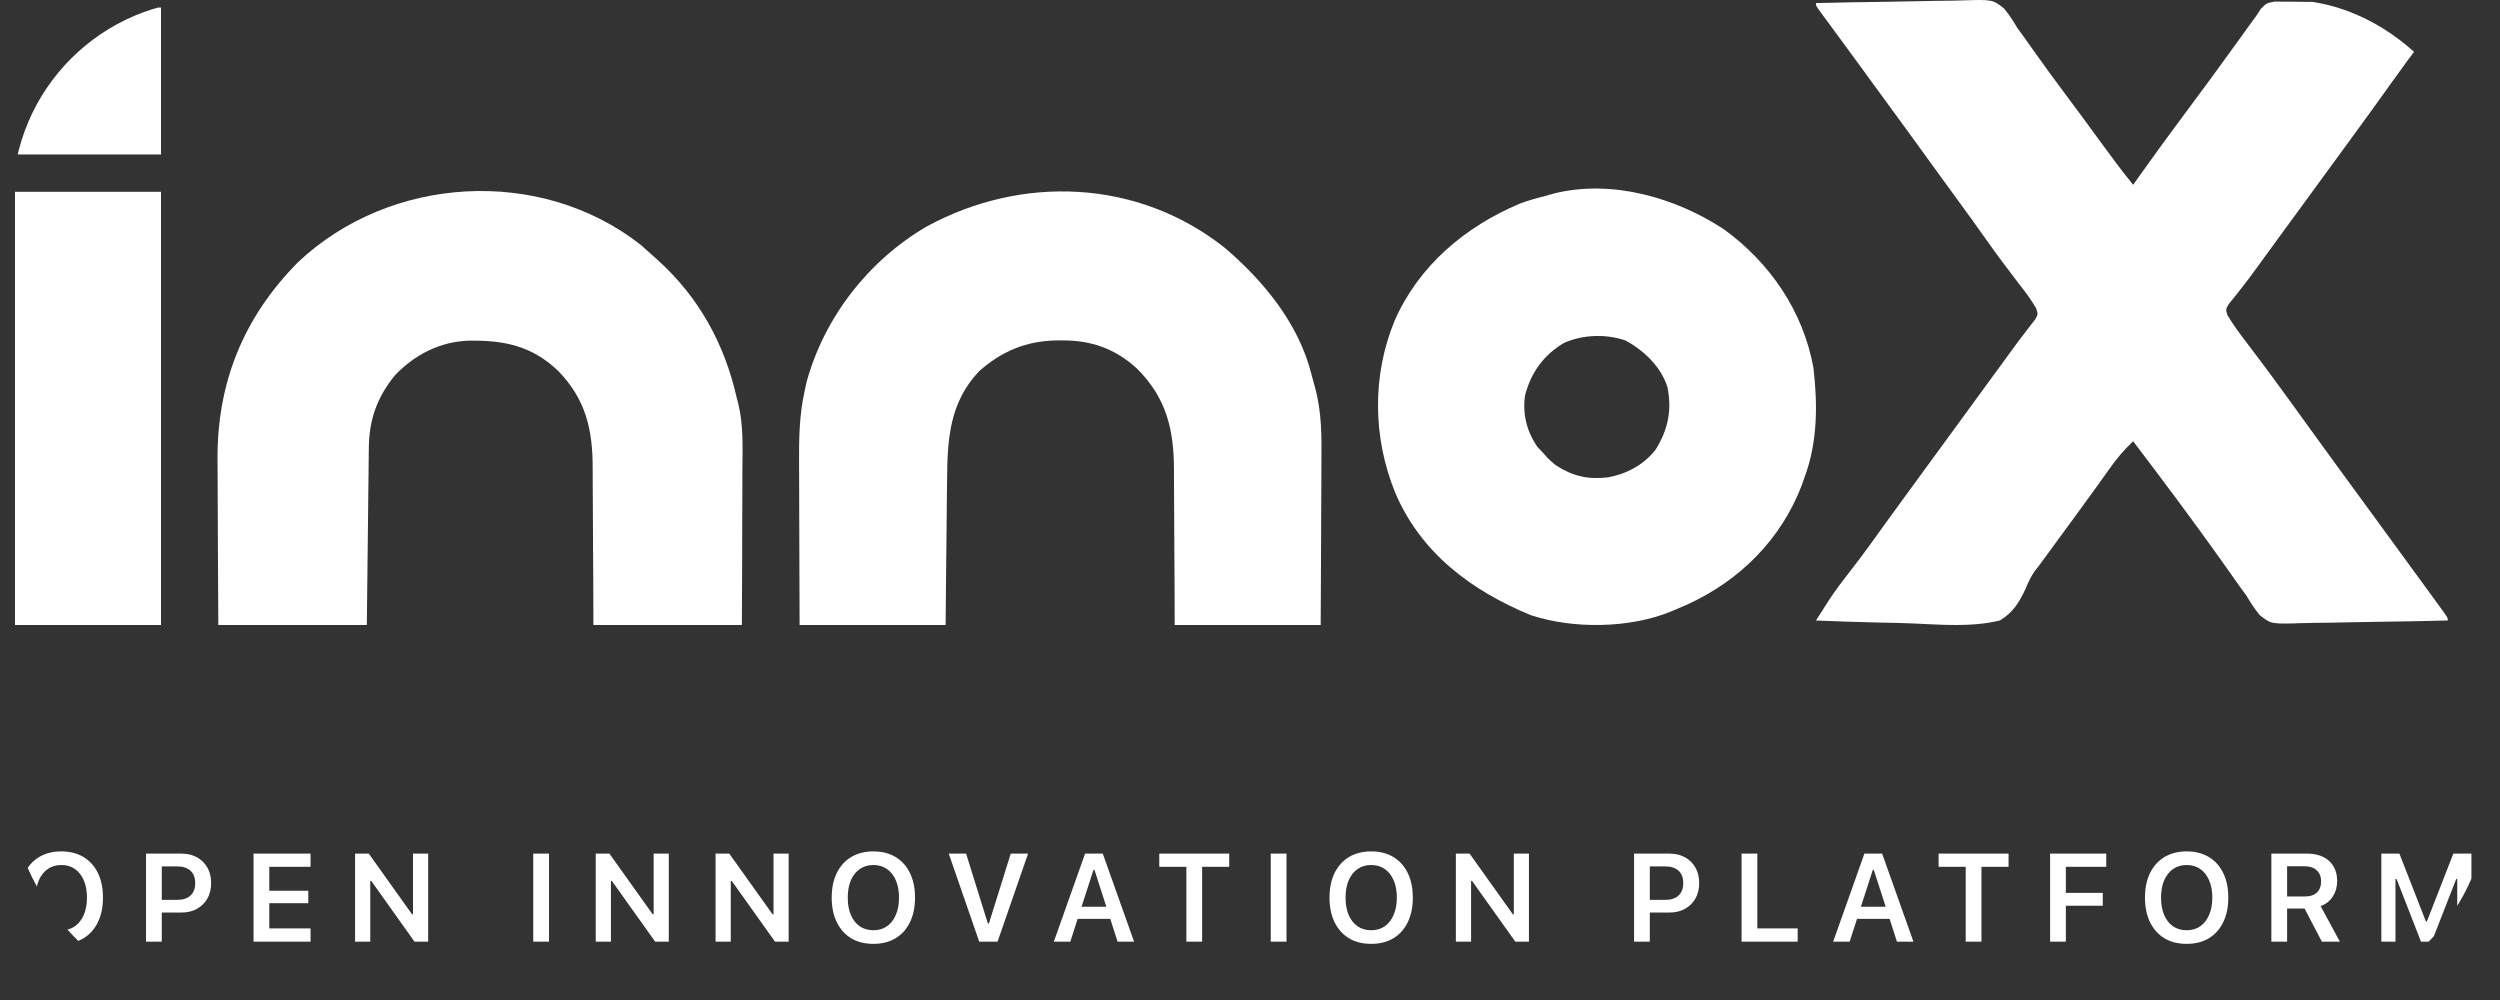
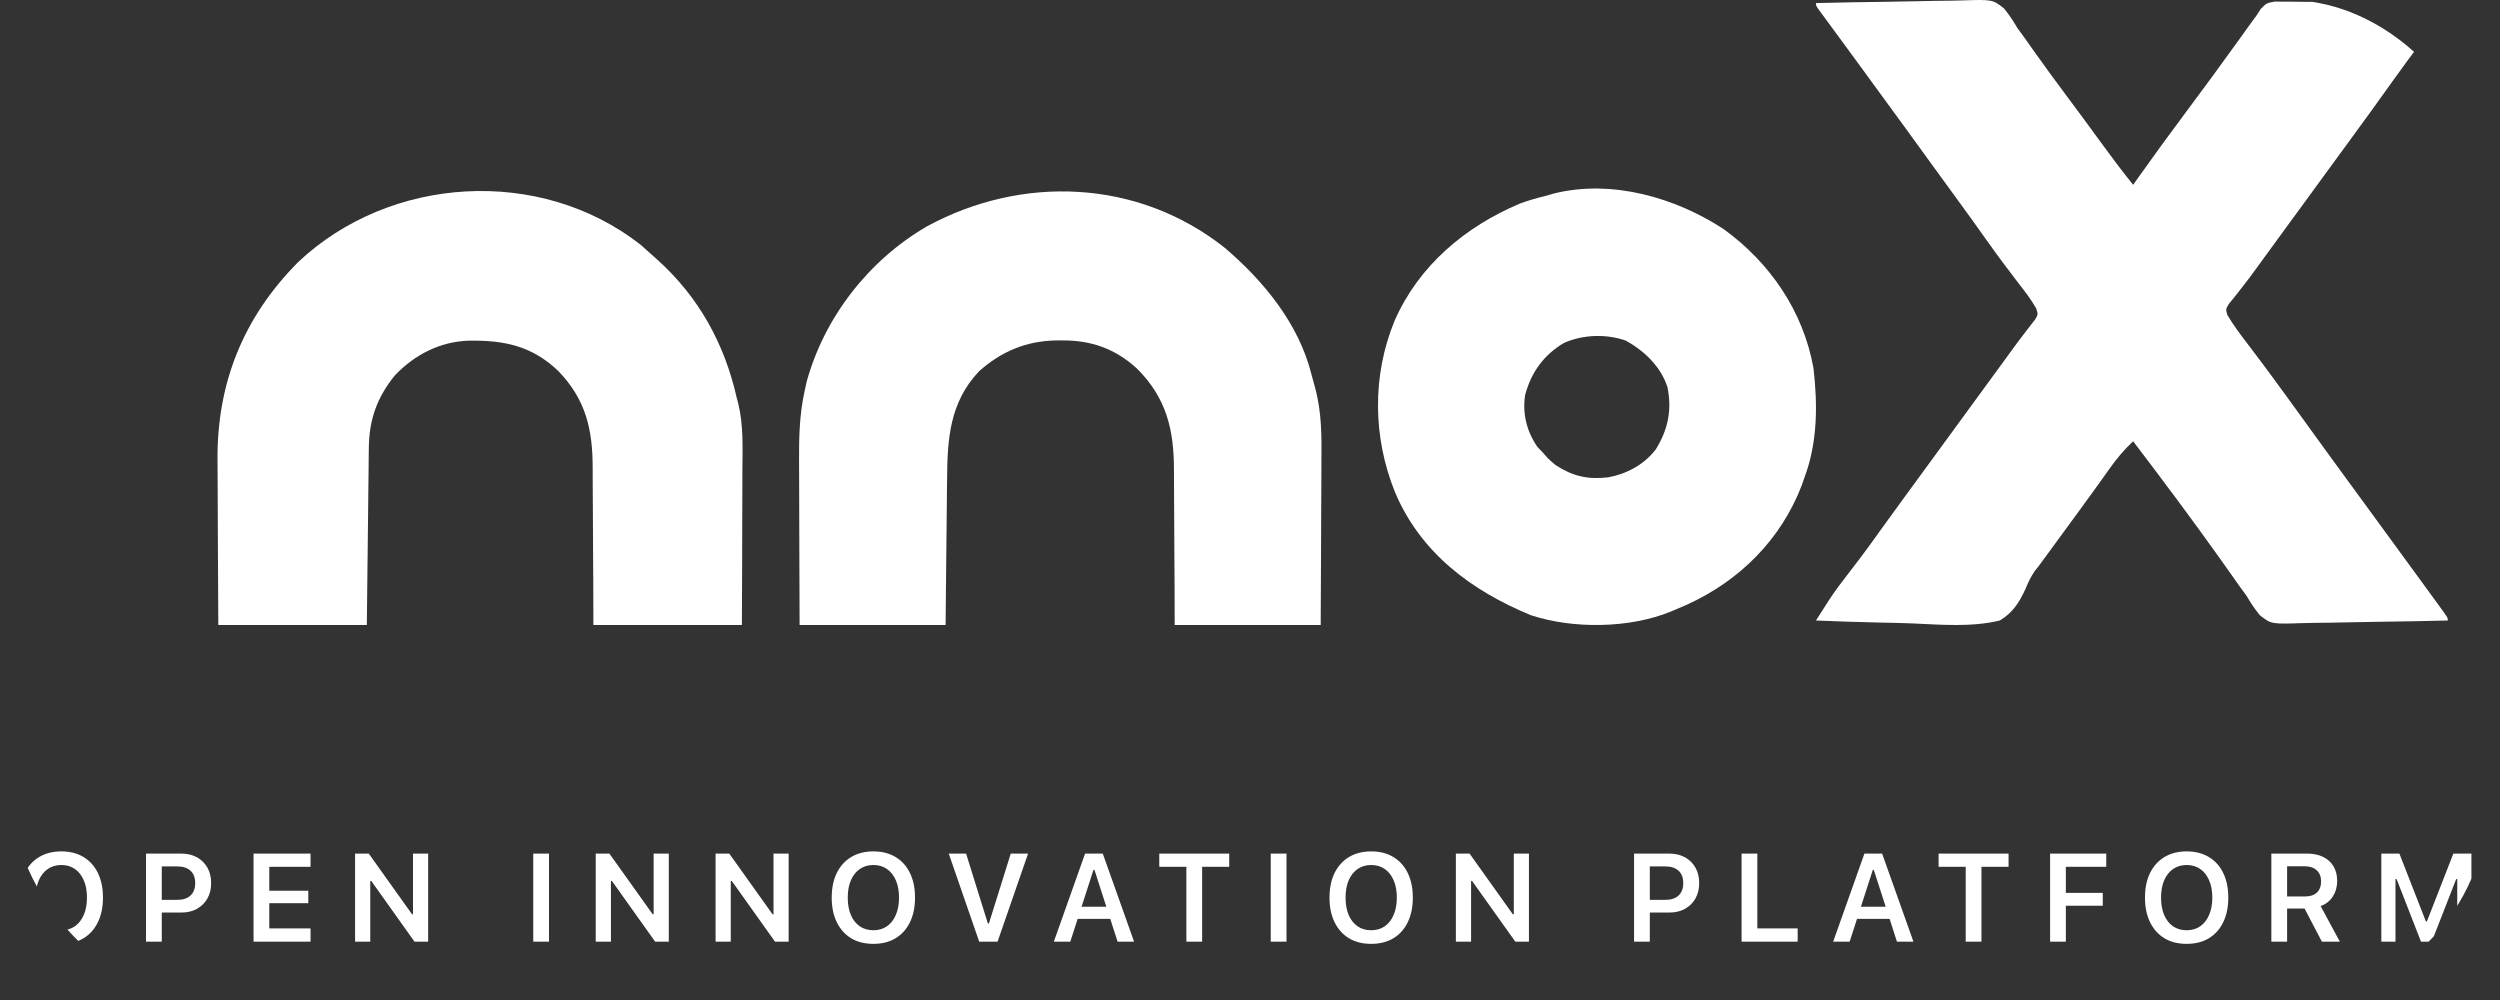
<svg xmlns="http://www.w3.org/2000/svg" width="120" height="48" viewBox="0 0 120 48" fill="none">
  <rect x="0" y="0" width="120" height="48" fill="#333333" stroke="none" />
  <g clip-path="url(#clip0_22758_2982)">
-     <path d="M0.72 9.207C3.033 9.207 5.346 9.207 7.729 9.207C7.729 16.069 7.729 22.93 7.729 30C5.416 30 3.103 30 0.72 30C0.72 23.138 0.72 16.276 0.72 9.207Z" fill="white" />
-     <path d="M0.6 0.364C2.953 0.364 5.305 0.364 7.729 0.364C7.729 2.69 7.729 5.017 7.729 7.414C5.376 7.414 3.024 7.414 0.6 7.414C0.6 5.088 0.6 2.761 0.6 0.364Z" fill="white" />
    <path d="M30.756 11.754C30.967 11.937 31.176 12.124 31.383 12.314C31.47 12.392 31.47 12.392 31.559 12.472C33.557 14.269 34.79 16.53 35.37 19.125C35.401 19.237 35.401 19.237 35.432 19.352C35.691 20.407 35.642 21.477 35.635 22.554C35.635 22.77 35.634 22.985 35.634 23.2C35.633 23.763 35.631 24.326 35.628 24.89C35.625 25.567 35.624 26.244 35.623 26.922C35.62 27.948 35.616 28.974 35.611 30C33.259 30 30.907 30 28.483 30C28.481 29.336 28.479 28.673 28.477 27.989C28.475 27.566 28.472 27.143 28.469 26.72C28.464 26.05 28.46 25.38 28.459 24.71C28.459 24.169 28.455 23.628 28.45 23.087C28.448 22.882 28.448 22.677 28.448 22.472C28.452 20.625 28.123 19.177 26.791 17.8C25.524 16.598 24.196 16.326 22.5 16.352C21.119 16.398 19.91 17.019 18.96 18.012C18.096 19.066 17.715 20.156 17.704 21.494C17.703 21.586 17.702 21.678 17.7 21.773C17.697 22.076 17.694 22.38 17.691 22.683C17.688 22.894 17.686 23.104 17.683 23.315C17.676 23.869 17.67 24.423 17.665 24.977C17.657 25.642 17.649 26.307 17.642 26.972C17.63 27.981 17.619 28.991 17.608 30C15.255 30 12.903 30 10.479 30C10.465 27.596 10.465 27.596 10.461 26.562C10.459 25.859 10.457 25.157 10.452 24.454C10.448 23.887 10.446 23.32 10.445 22.753C10.444 22.538 10.443 22.323 10.441 22.108C10.408 18.393 11.675 15.244 14.304 12.587C18.717 8.421 25.927 7.967 30.756 11.754Z" fill="white" />
    <path d="M58.771 11.881C60.651 13.478 62.346 15.54 62.952 17.978C63.005 18.187 63.061 18.395 63.122 18.601C63.451 19.808 63.439 20.974 63.428 22.216C63.427 22.442 63.427 22.667 63.426 22.893C63.425 23.481 63.422 24.069 63.417 24.658C63.413 25.366 63.411 26.075 63.409 26.784C63.406 27.856 63.399 28.928 63.393 30C61.08 30 58.767 30 56.385 30C56.383 29.346 56.381 28.693 56.379 28.02C56.377 27.603 56.374 27.186 56.371 26.768C56.366 26.108 56.361 25.448 56.361 24.788C56.36 24.254 56.357 23.721 56.352 23.188C56.35 22.986 56.349 22.784 56.35 22.582C56.354 20.652 56 19.113 54.579 17.696C53.541 16.742 52.383 16.329 50.97 16.34C50.874 16.34 50.778 16.341 50.679 16.341C49.249 16.371 48.067 16.867 46.998 17.818C45.577 19.32 45.474 21.076 45.46 23.01C45.458 23.212 45.455 23.414 45.453 23.616C45.447 24.145 45.442 24.673 45.437 25.202C45.432 25.838 45.424 26.474 45.417 27.11C45.406 28.073 45.398 29.037 45.389 30C43.077 30 40.764 30 38.381 30C38.371 27.612 38.371 27.612 38.369 26.587C38.368 25.89 38.366 25.193 38.363 24.496C38.36 23.933 38.359 23.371 38.358 22.808C38.358 22.595 38.357 22.381 38.355 22.167C38.349 21.009 38.37 19.904 38.623 18.767C38.654 18.622 38.686 18.477 38.718 18.328C39.568 15.234 41.691 12.496 44.485 10.87C49.059 8.382 54.618 8.601 58.771 11.881Z" fill="white" />
    <path fill-rule="evenodd" clip-rule="evenodd" d="M87.046 17.662C86.555 14.948 84.97 12.611 82.728 10.993C80.408 9.476 77.368 8.605 74.602 9.284L74.171 9.409C73.758 9.506 73.362 9.622 72.963 9.768C70.324 10.88 68.103 12.751 66.944 15.387C65.853 18.033 65.895 20.99 66.963 23.632C68.191 26.535 70.613 28.348 73.488 29.532C75.527 30.201 78.232 30.165 80.224 29.346L80.455 29.246C80.622 29.176 80.79 29.104 80.957 29.032C83.507 27.875 85.493 25.892 86.489 23.281L86.617 22.913C87.246 21.234 87.251 19.429 87.046 17.662ZM80.039 18.588C79.728 17.606 78.931 16.841 78.038 16.349C77.1 16.017 75.978 16.058 75.07 16.46C74.092 17.04 73.492 17.882 73.204 18.969C73.071 19.858 73.283 20.708 73.793 21.449L74.05 21.718C74.169 21.856 74.233 21.93 74.301 22C74.381 22.08 74.468 22.155 74.654 22.315C75.487 22.86 76.201 23.025 77.192 22.913C78.084 22.748 78.922 22.3 79.476 21.572C80.066 20.625 80.26 19.683 80.039 18.588Z" fill="white" />
    <path d="M87.166 0.148C88.284 0.12 89.401 0.099 90.519 0.086C91.038 0.08 91.557 0.071 92.076 0.058C92.578 0.045 93.079 0.037 93.581 0.034C93.771 0.032 93.962 0.028 94.153 0.021C95.644 -0.027 95.644 -0.027 96.192 0.405C96.439 0.707 96.638 1.006 96.833 1.343C96.948 1.504 97.066 1.665 97.185 1.824C97.294 1.98 97.404 2.135 97.513 2.291C98.107 3.133 98.716 3.962 99.334 4.787C99.832 5.452 100.324 6.122 100.813 6.795C101.324 7.499 101.844 8.194 102.391 8.871C102.519 8.691 102.519 8.691 102.649 8.507C103.384 7.47 104.131 6.444 104.893 5.426C105.758 4.27 106.61 3.105 107.453 1.933C107.508 1.857 107.562 1.781 107.619 1.703C107.719 1.563 107.819 1.423 107.919 1.283C108.049 1.103 108.18 0.924 108.312 0.745C108.379 0.641 108.446 0.536 108.516 0.429C108.795 0.148 108.795 0.148 109.183 0.076C109.413 0.078 109.413 0.078 109.648 0.08C109.733 0.08 109.818 0.08 109.906 0.08C110.186 0.08 110.465 0.085 110.745 0.089C110.939 0.09 111.134 0.091 111.328 0.092C111.839 0.094 112.35 0.1 112.861 0.107C113.382 0.113 113.904 0.116 114.426 0.119C115.449 0.125 116.472 0.135 117.495 0.148C116.988 1.041 116.988 1.041 116.698 1.413C116.641 1.486 116.585 1.559 116.527 1.634C116.468 1.711 116.408 1.787 116.347 1.866C115.833 2.534 115.331 3.209 114.844 3.897C114.151 4.874 113.447 5.842 112.739 6.808C112.411 7.256 112.083 7.705 111.755 8.154C111.624 8.334 111.493 8.513 111.362 8.692C111.298 8.781 111.233 8.869 111.166 8.961C110.97 9.23 110.773 9.499 110.577 9.768C110.512 9.856 110.447 9.945 110.381 10.037C110.25 10.215 110.12 10.394 109.989 10.572C109.655 11.031 109.32 11.489 108.985 11.948C108.917 12.041 108.849 12.134 108.779 12.23C108.645 12.414 108.512 12.597 108.379 12.781C108.095 13.172 107.809 13.56 107.506 13.938C107.416 14.053 107.325 14.168 107.232 14.286C107.153 14.382 107.075 14.477 106.994 14.576C106.832 14.838 106.832 14.838 106.912 15.115C107.194 15.599 107.526 16.037 107.866 16.482C108.02 16.686 108.174 16.89 108.327 17.093C108.405 17.197 108.483 17.3 108.564 17.407C108.917 17.877 109.264 18.352 109.61 18.827C109.676 18.917 109.741 19.006 109.808 19.098C110.245 19.698 110.68 20.3 111.115 20.903C111.72 21.742 112.332 22.577 112.943 23.413C113.337 23.953 113.731 24.493 114.126 25.033C114.457 25.487 114.789 25.941 115.121 26.395C115.448 26.842 115.774 27.289 116.1 27.736C116.224 27.906 116.348 28.076 116.472 28.246C116.645 28.482 116.817 28.718 116.989 28.955C117.04 29.025 117.092 29.096 117.145 29.169C117.495 29.651 117.495 29.651 117.495 29.784C116.377 29.812 115.26 29.833 114.142 29.846C113.623 29.852 113.104 29.86 112.585 29.874C112.083 29.887 111.582 29.894 111.08 29.897C110.89 29.9 110.699 29.904 110.508 29.91C109.017 29.959 109.017 29.959 108.469 29.527C108.222 29.225 108.023 28.926 107.828 28.589C107.711 28.426 107.593 28.264 107.472 28.104C107.361 27.947 107.251 27.79 107.141 27.633C107.016 27.456 106.89 27.279 106.765 27.102C106.669 26.967 106.669 26.967 106.572 26.829C105.214 24.922 103.809 23.044 102.391 21.18C101.949 21.596 101.594 22.019 101.243 22.517C101.137 22.666 101.031 22.815 100.924 22.965C100.869 23.043 100.813 23.122 100.755 23.203C100.445 23.637 100.13 24.066 99.816 24.496C99.682 24.68 99.548 24.863 99.414 25.046C99.146 25.413 98.878 25.779 98.609 26.145C98.543 26.236 98.477 26.326 98.409 26.419C98.287 26.586 98.165 26.752 98.043 26.918C97.985 26.998 97.927 27.077 97.867 27.159C97.799 27.245 97.731 27.33 97.661 27.418C97.468 27.707 97.353 27.949 97.224 28.267C96.926 28.91 96.615 29.418 95.987 29.784C94.631 30.113 93.181 29.985 91.799 29.924C91.276 29.902 90.754 29.893 90.231 29.883C89.209 29.861 88.188 29.827 87.166 29.784C87.3 29.575 87.433 29.366 87.567 29.157C87.679 28.983 87.679 28.983 87.792 28.805C88.08 28.366 88.392 27.95 88.715 27.536C88.842 27.371 88.968 27.205 89.095 27.04C89.157 26.959 89.219 26.877 89.283 26.794C89.547 26.445 89.804 26.091 90.059 25.736C90.107 25.669 90.155 25.602 90.205 25.532C90.254 25.464 90.303 25.395 90.354 25.324C90.711 24.827 91.072 24.333 91.433 23.839C91.499 23.748 91.566 23.658 91.634 23.564C91.769 23.38 91.904 23.195 92.039 23.01C92.368 22.559 92.698 22.109 93.027 21.658C93.158 21.479 93.288 21.299 93.419 21.12C93.517 20.987 93.517 20.987 93.616 20.851C94.205 20.045 94.205 20.045 94.401 19.776C94.532 19.597 94.662 19.419 94.792 19.24C95.198 18.685 95.603 18.13 96.009 17.576C96.207 17.305 96.405 17.033 96.602 16.761C96.813 16.47 97.027 16.183 97.249 15.901C97.328 15.797 97.408 15.693 97.49 15.586C97.557 15.501 97.624 15.417 97.693 15.329C97.828 15.085 97.828 15.085 97.739 14.809C97.499 14.382 97.211 14.007 96.908 13.621C96.389 12.948 95.882 12.269 95.39 11.575C94.885 10.861 94.374 10.152 93.857 9.446C93.397 8.818 92.938 8.189 92.483 7.557C91.83 6.65 91.17 5.748 90.51 4.846C90.311 4.574 90.113 4.302 89.914 4.03C89.849 3.941 89.784 3.852 89.718 3.761C89.588 3.584 89.459 3.407 89.33 3.229C88.984 2.755 88.637 2.282 88.289 1.809C88.216 1.71 88.144 1.61 88.069 1.508C87.928 1.316 87.787 1.125 87.645 0.933C87.582 0.848 87.52 0.762 87.455 0.674C87.399 0.598 87.343 0.522 87.286 0.444C87.166 0.267 87.166 0.267 87.166 0.148Z" fill="white" />
    <path d="M2.944 45.305C2.53 45.305 2.173 45.216 1.875 45.036C1.578 44.854 1.348 44.597 1.186 44.265C1.024 43.933 0.943 43.541 0.943 43.088V43.082C0.943 42.627 1.024 42.234 1.186 41.904C1.35 41.572 1.582 41.316 1.88 41.136C2.181 40.957 2.536 40.867 2.944 40.867C3.354 40.867 3.708 40.957 4.007 41.136C4.306 41.316 4.537 41.572 4.699 41.904C4.861 42.236 4.942 42.629 4.942 43.082V43.088C4.942 43.541 4.861 43.933 4.699 44.265C4.539 44.597 4.309 44.854 4.01 45.036C3.711 45.216 3.356 45.305 2.944 45.305ZM2.944 44.652C3.196 44.652 3.414 44.588 3.597 44.459C3.781 44.33 3.922 44.148 4.022 43.914C4.124 43.679 4.174 43.404 4.174 43.088V43.082C4.174 42.763 4.124 42.488 4.022 42.256C3.922 42.021 3.781 41.841 3.597 41.714C3.414 41.585 3.196 41.52 2.944 41.52C2.694 41.52 2.476 41.585 2.291 41.714C2.107 41.841 1.964 42.021 1.863 42.256C1.763 42.488 1.713 42.763 1.713 43.082V43.088C1.713 43.404 1.762 43.679 1.86 43.914C1.959 44.148 2.101 44.33 2.285 44.459C2.47 44.588 2.69 44.652 2.944 44.652ZM7.387 43.803V43.193H8.512C8.784 43.193 8.994 43.124 9.145 42.985C9.295 42.844 9.37 42.647 9.37 42.393V42.388C9.37 42.132 9.295 41.934 9.145 41.796C8.994 41.657 8.784 41.588 8.512 41.588H7.387V40.972H8.697C8.984 40.972 9.235 41.031 9.45 41.148C9.664 41.265 9.832 41.43 9.953 41.643C10.075 41.854 10.135 42.101 10.135 42.385V42.39C10.135 42.672 10.075 42.919 9.953 43.132C9.832 43.343 9.664 43.508 9.45 43.627C9.235 43.744 8.984 43.803 8.697 43.803H7.387ZM7.009 45.2V40.972H7.765V45.2H7.009ZM12.17 45.2V40.972H14.906V41.608H12.926V42.754H14.798V43.354H12.926V44.564H14.906V45.2H12.17ZM17.044 45.2V40.972H17.7L19.968 44.151L19.446 43.885H19.824V40.972H20.551V45.2H19.897L17.63 42.018L18.151 42.285H17.773V45.2H17.044ZM25.596 45.2V40.972H26.352V45.2H25.596ZM28.595 45.2V40.972H29.251L31.519 44.151L30.997 43.885H31.375V40.972H32.102V45.2H31.448L29.181 42.018L29.702 42.285H29.325V45.2H28.595ZM34.348 45.2V40.972H35.004L37.272 44.151L36.75 43.885H37.128V40.972H37.855V45.2H37.201L34.934 42.018L35.455 42.285H35.077V45.2H34.348ZM41.923 45.305C41.509 45.305 41.152 45.216 40.853 45.036C40.556 44.854 40.327 44.597 40.165 44.265C40.003 43.933 39.922 43.541 39.922 43.088V43.082C39.922 42.627 40.003 42.234 40.165 41.904C40.329 41.572 40.56 41.316 40.859 41.136C41.16 40.957 41.514 40.867 41.923 40.867C42.333 40.867 42.687 40.957 42.986 41.136C43.285 41.316 43.516 41.572 43.678 41.904C43.84 42.236 43.921 42.629 43.921 43.082V43.088C43.921 43.541 43.84 43.933 43.678 44.265C43.517 44.597 43.288 44.854 42.989 45.036C42.69 45.216 42.335 45.305 41.923 45.305ZM41.923 44.652C42.175 44.652 42.392 44.588 42.576 44.459C42.76 44.33 42.901 44.148 43.001 43.914C43.102 43.679 43.153 43.404 43.153 43.088V43.082C43.153 42.763 43.102 42.488 43.001 42.256C42.901 42.021 42.76 41.841 42.576 41.714C42.392 41.585 42.175 41.52 41.923 41.52C41.673 41.52 41.455 41.585 41.269 41.714C41.086 41.841 40.943 42.021 40.842 42.256C40.742 42.488 40.692 42.763 40.692 43.082V43.088C40.692 43.404 40.741 43.679 40.839 43.914C40.938 44.148 41.08 44.33 41.264 44.459C41.449 44.588 41.669 44.652 41.923 44.652ZM47.002 45.2L45.54 40.972H46.372L47.418 44.327H47.468L48.516 40.972H49.348L47.883 45.2H47.002ZM50.584 45.2L52.084 40.972H52.71V41.758H52.485L51.374 45.2H50.584ZM51.339 44.107L51.536 43.524H53.475L53.671 44.107H51.339ZM53.645 45.2L52.535 41.758V40.972H52.933L54.436 45.2H53.645ZM56.946 45.2V41.608H55.645V40.972H59.002V41.608H57.702V45.2H56.946ZM60.996 45.2V40.972H61.752V45.2H60.996ZM65.817 45.305C65.403 45.305 65.047 45.216 64.748 45.036C64.451 44.854 64.222 44.597 64.059 44.265C63.897 43.933 63.816 43.541 63.816 43.088V43.082C63.816 42.627 63.897 42.234 64.059 41.904C64.224 41.572 64.455 41.316 64.754 41.136C65.055 40.957 65.409 40.867 65.817 40.867C66.227 40.867 66.582 40.957 66.881 41.136C67.18 41.316 67.41 41.572 67.572 41.904C67.734 42.236 67.815 42.629 67.815 43.082V43.088C67.815 43.541 67.734 43.933 67.572 44.265C67.412 44.597 67.183 44.854 66.884 45.036C66.585 45.216 66.229 45.305 65.817 45.305ZM65.817 44.652C66.069 44.652 66.287 44.588 66.471 44.459C66.654 44.33 66.796 44.148 66.895 43.914C66.997 43.679 67.048 43.404 67.048 43.088V43.082C67.048 42.763 66.997 42.488 66.895 42.256C66.796 42.021 66.654 41.841 66.471 41.714C66.287 41.585 66.069 41.52 65.817 41.52C65.567 41.52 65.35 41.585 65.164 41.714C64.98 41.841 64.838 42.021 64.736 42.256C64.637 42.488 64.587 42.763 64.587 43.082V43.088C64.587 43.404 64.636 43.679 64.733 43.914C64.833 44.148 64.975 44.33 65.158 44.459C65.344 44.588 65.563 44.652 65.817 44.652ZM69.882 45.2V40.972H70.539L72.806 44.151L72.285 43.885H72.663V40.972H73.389V45.2H72.736L70.469 42.018L70.99 42.285H70.612V45.2H69.882ZM78.813 43.803V43.193H79.938C80.209 43.193 80.42 43.124 80.571 42.985C80.721 42.844 80.796 42.647 80.796 42.393V42.388C80.796 42.132 80.721 41.934 80.571 41.796C80.42 41.657 80.209 41.588 79.938 41.588H78.813V40.972H80.122C80.409 40.972 80.66 41.031 80.875 41.148C81.09 41.265 81.258 41.43 81.379 41.643C81.5 41.854 81.561 42.101 81.561 42.385V42.39C81.561 42.672 81.5 42.919 81.379 43.132C81.258 43.343 81.09 43.508 80.875 43.627C80.66 43.744 80.409 43.803 80.122 43.803H78.813ZM78.435 45.2V40.972H79.191V45.2H78.435ZM83.596 45.2V40.972H84.352V44.564H86.288V45.2H83.596ZM87.992 45.2L89.492 40.972H90.119V41.758H89.894L88.783 45.2H87.992ZM88.748 44.107L88.944 43.524H90.884L91.08 44.107H88.748ZM91.054 45.2L89.943 41.758V40.972H90.342L91.845 45.2H91.054ZM94.354 45.2V41.608H93.053V40.972H96.411V41.608H95.11V45.2H94.354ZM98.405 45.2V40.972H101.1V41.608H99.161V42.859H100.933V43.474H99.161V45.2H98.405ZM104.96 45.305C104.546 45.305 104.19 45.216 103.891 45.036C103.594 44.854 103.365 44.597 103.202 44.265C103.04 43.933 102.959 43.541 102.959 43.088V43.082C102.959 42.627 103.04 42.234 103.202 41.904C103.367 41.572 103.598 41.316 103.897 41.136C104.198 40.957 104.552 40.867 104.96 40.867C105.37 40.867 105.725 40.957 106.024 41.136C106.323 41.316 106.553 41.572 106.715 41.904C106.877 42.236 106.958 42.629 106.958 43.082V43.088C106.958 43.541 106.877 43.933 106.715 44.265C106.555 44.597 106.325 44.854 106.027 45.036C105.728 45.216 105.372 45.305 104.96 45.305ZM104.96 44.652C105.212 44.652 105.43 44.588 105.614 44.459C105.797 44.33 105.939 44.148 106.038 43.914C106.14 43.679 106.191 43.404 106.191 43.088V43.082C106.191 42.763 106.14 42.488 106.038 42.256C105.939 42.021 105.797 41.841 105.614 41.714C105.43 41.585 105.212 41.52 104.96 41.52C104.71 41.52 104.492 41.585 104.307 41.714C104.123 41.841 103.981 42.021 103.879 42.256C103.78 42.488 103.73 42.763 103.73 43.082V43.088C103.73 43.404 103.779 43.679 103.876 43.914C103.976 44.148 104.117 44.33 104.301 44.459C104.487 44.588 104.706 44.652 104.96 44.652ZM109.025 45.2V40.972H110.733C111.036 40.972 111.296 41.026 111.513 41.133C111.73 41.241 111.896 41.392 112.011 41.588C112.126 41.783 112.184 42.015 112.184 42.285V42.291C112.184 42.57 112.113 42.818 111.973 43.035C111.834 43.25 111.64 43.402 111.39 43.492L112.313 45.2H111.451L110.619 43.609C110.615 43.609 110.609 43.609 110.602 43.609C110.594 43.609 110.587 43.609 110.581 43.609H109.781V45.2H109.025ZM109.781 43.029H110.654C110.895 43.029 111.081 42.966 111.214 42.839C111.347 42.712 111.413 42.535 111.413 42.308V42.303C111.413 42.082 111.344 41.907 111.205 41.778C111.068 41.647 110.88 41.582 110.64 41.582H109.781V43.029ZM114.304 45.2V40.972H115.171L116.442 44.227H116.492L117.761 40.972H118.628V45.2H117.948V42.194H117.579L118.329 41.09L116.724 45.2H116.208L114.605 41.09L115.355 42.194H114.983V45.2H114.304Z" fill="white" />
  </g>
  <defs>
    <clipPath id="clip0_22758_2982">
      <rect x="0.6" width="118.8" height="48" rx="9.6" fill="white" />
    </clipPath>
  </defs>
</svg>